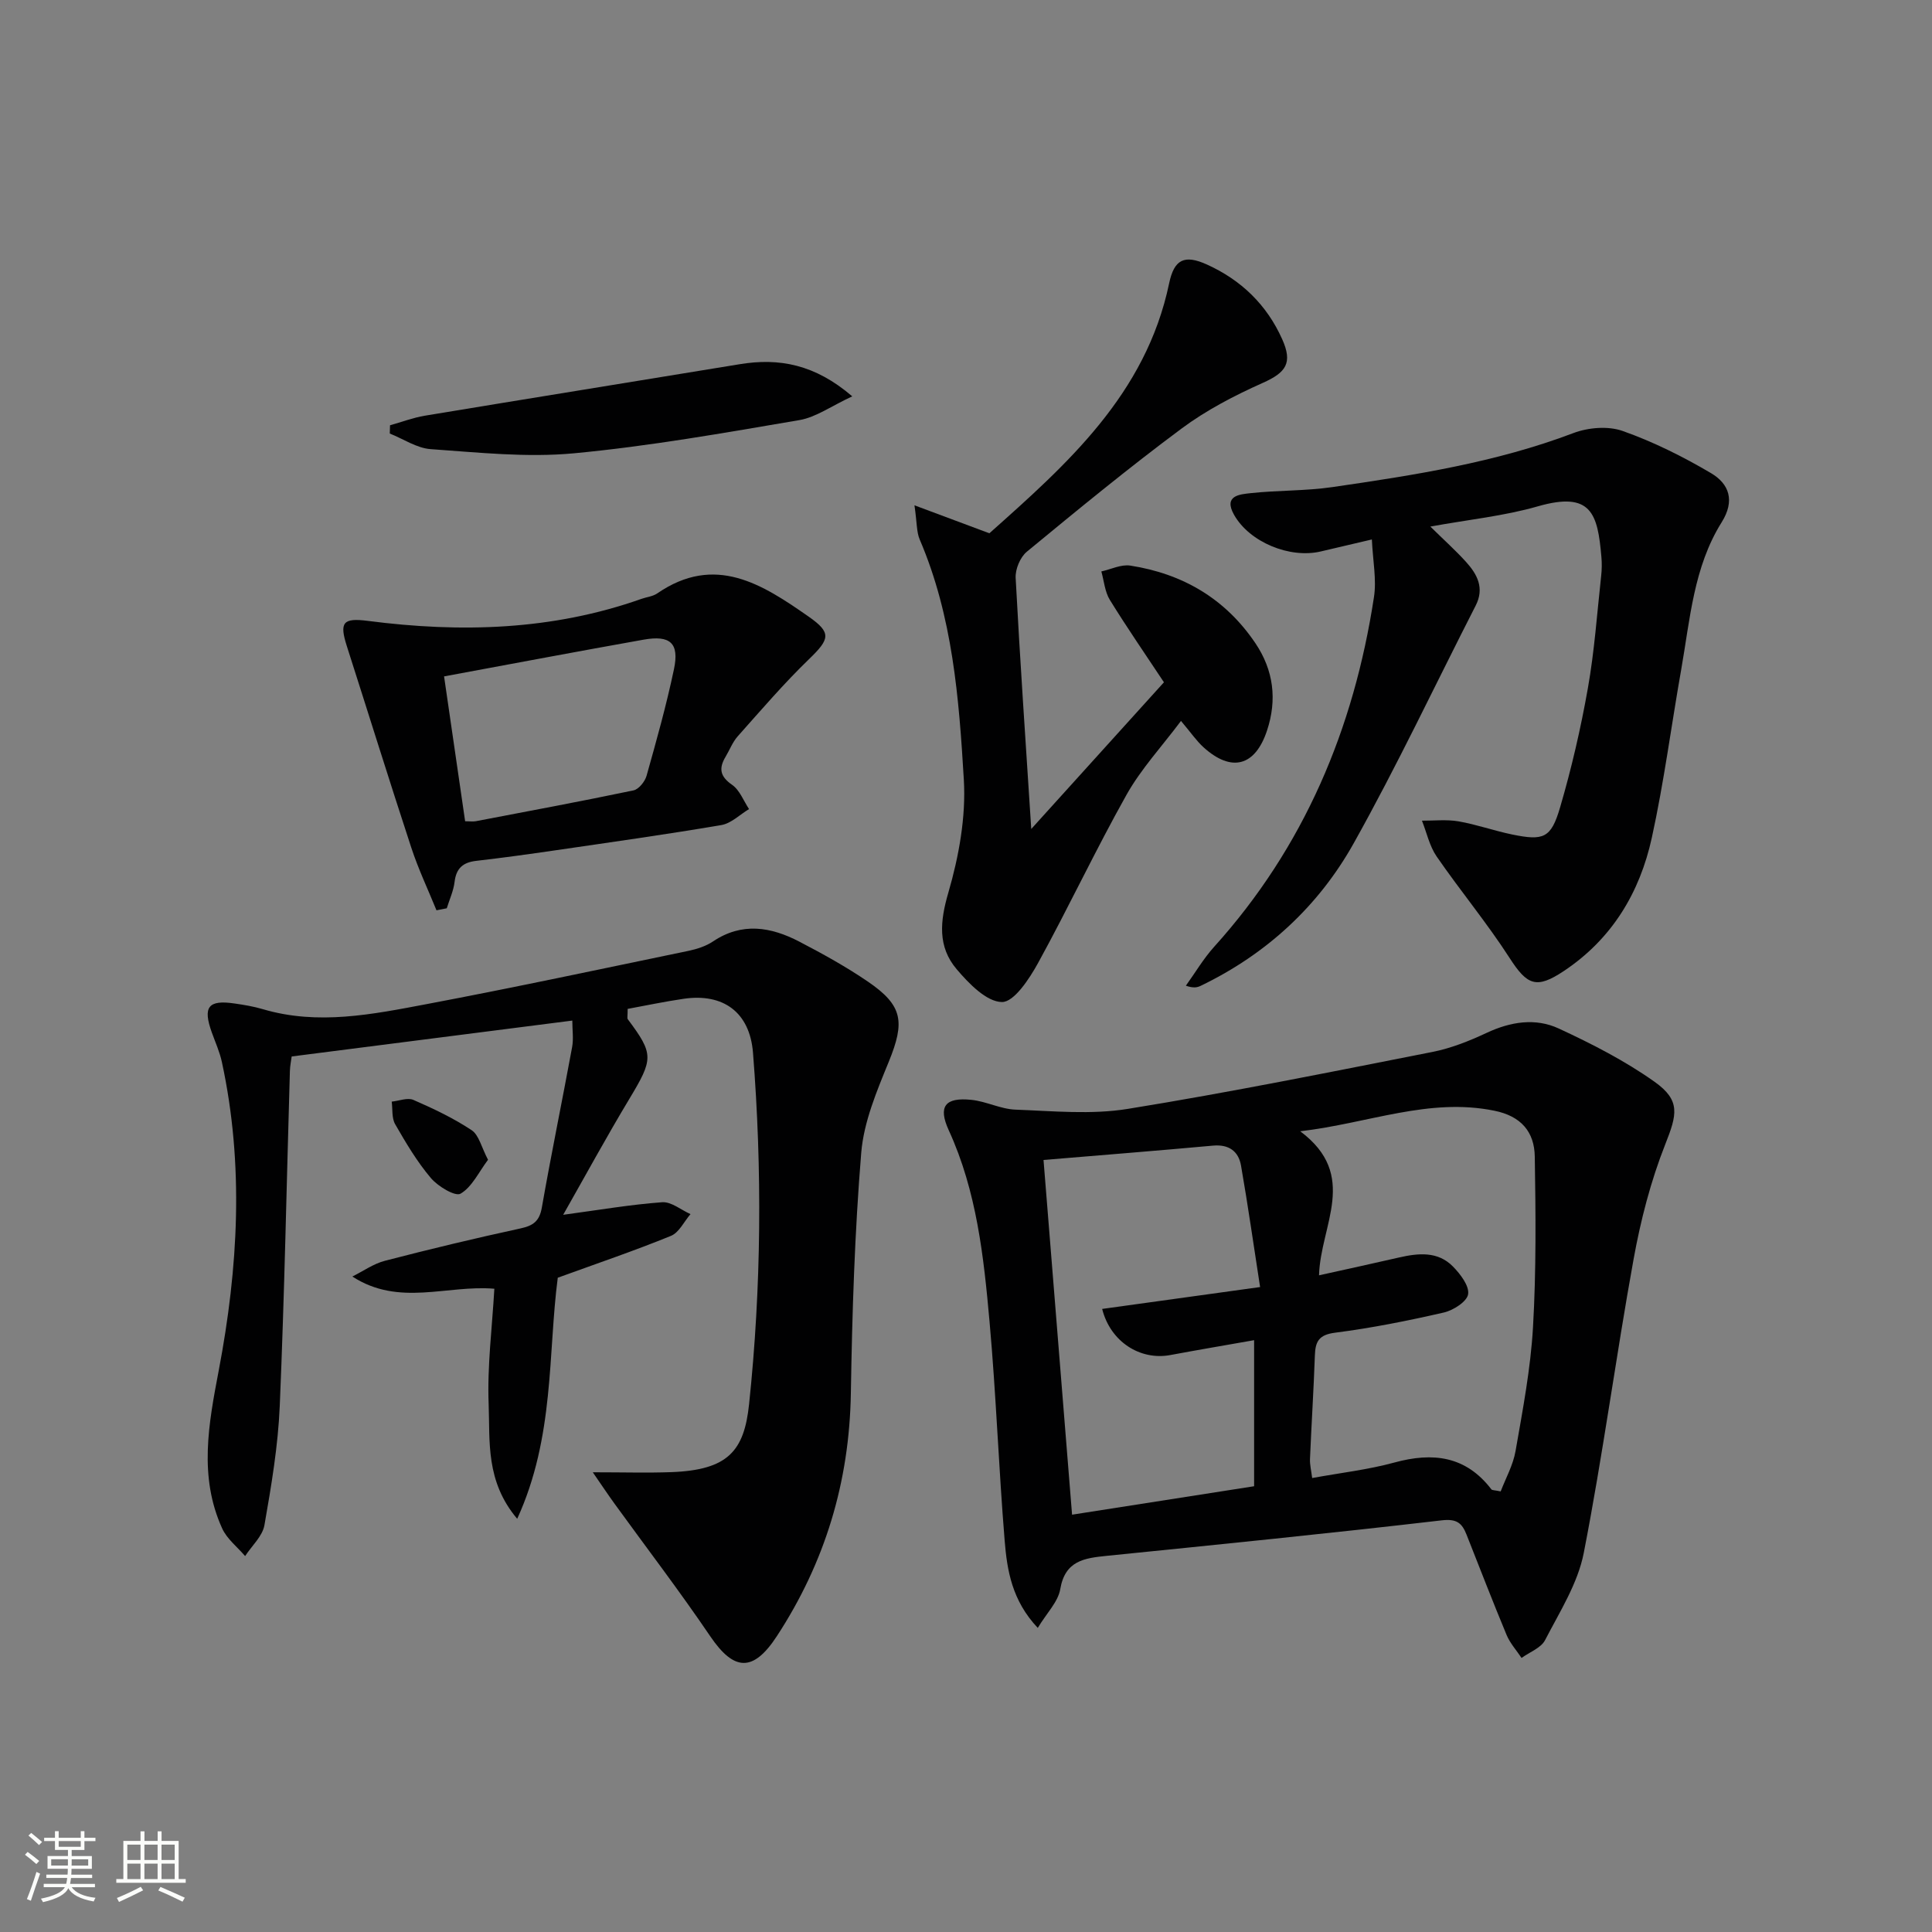
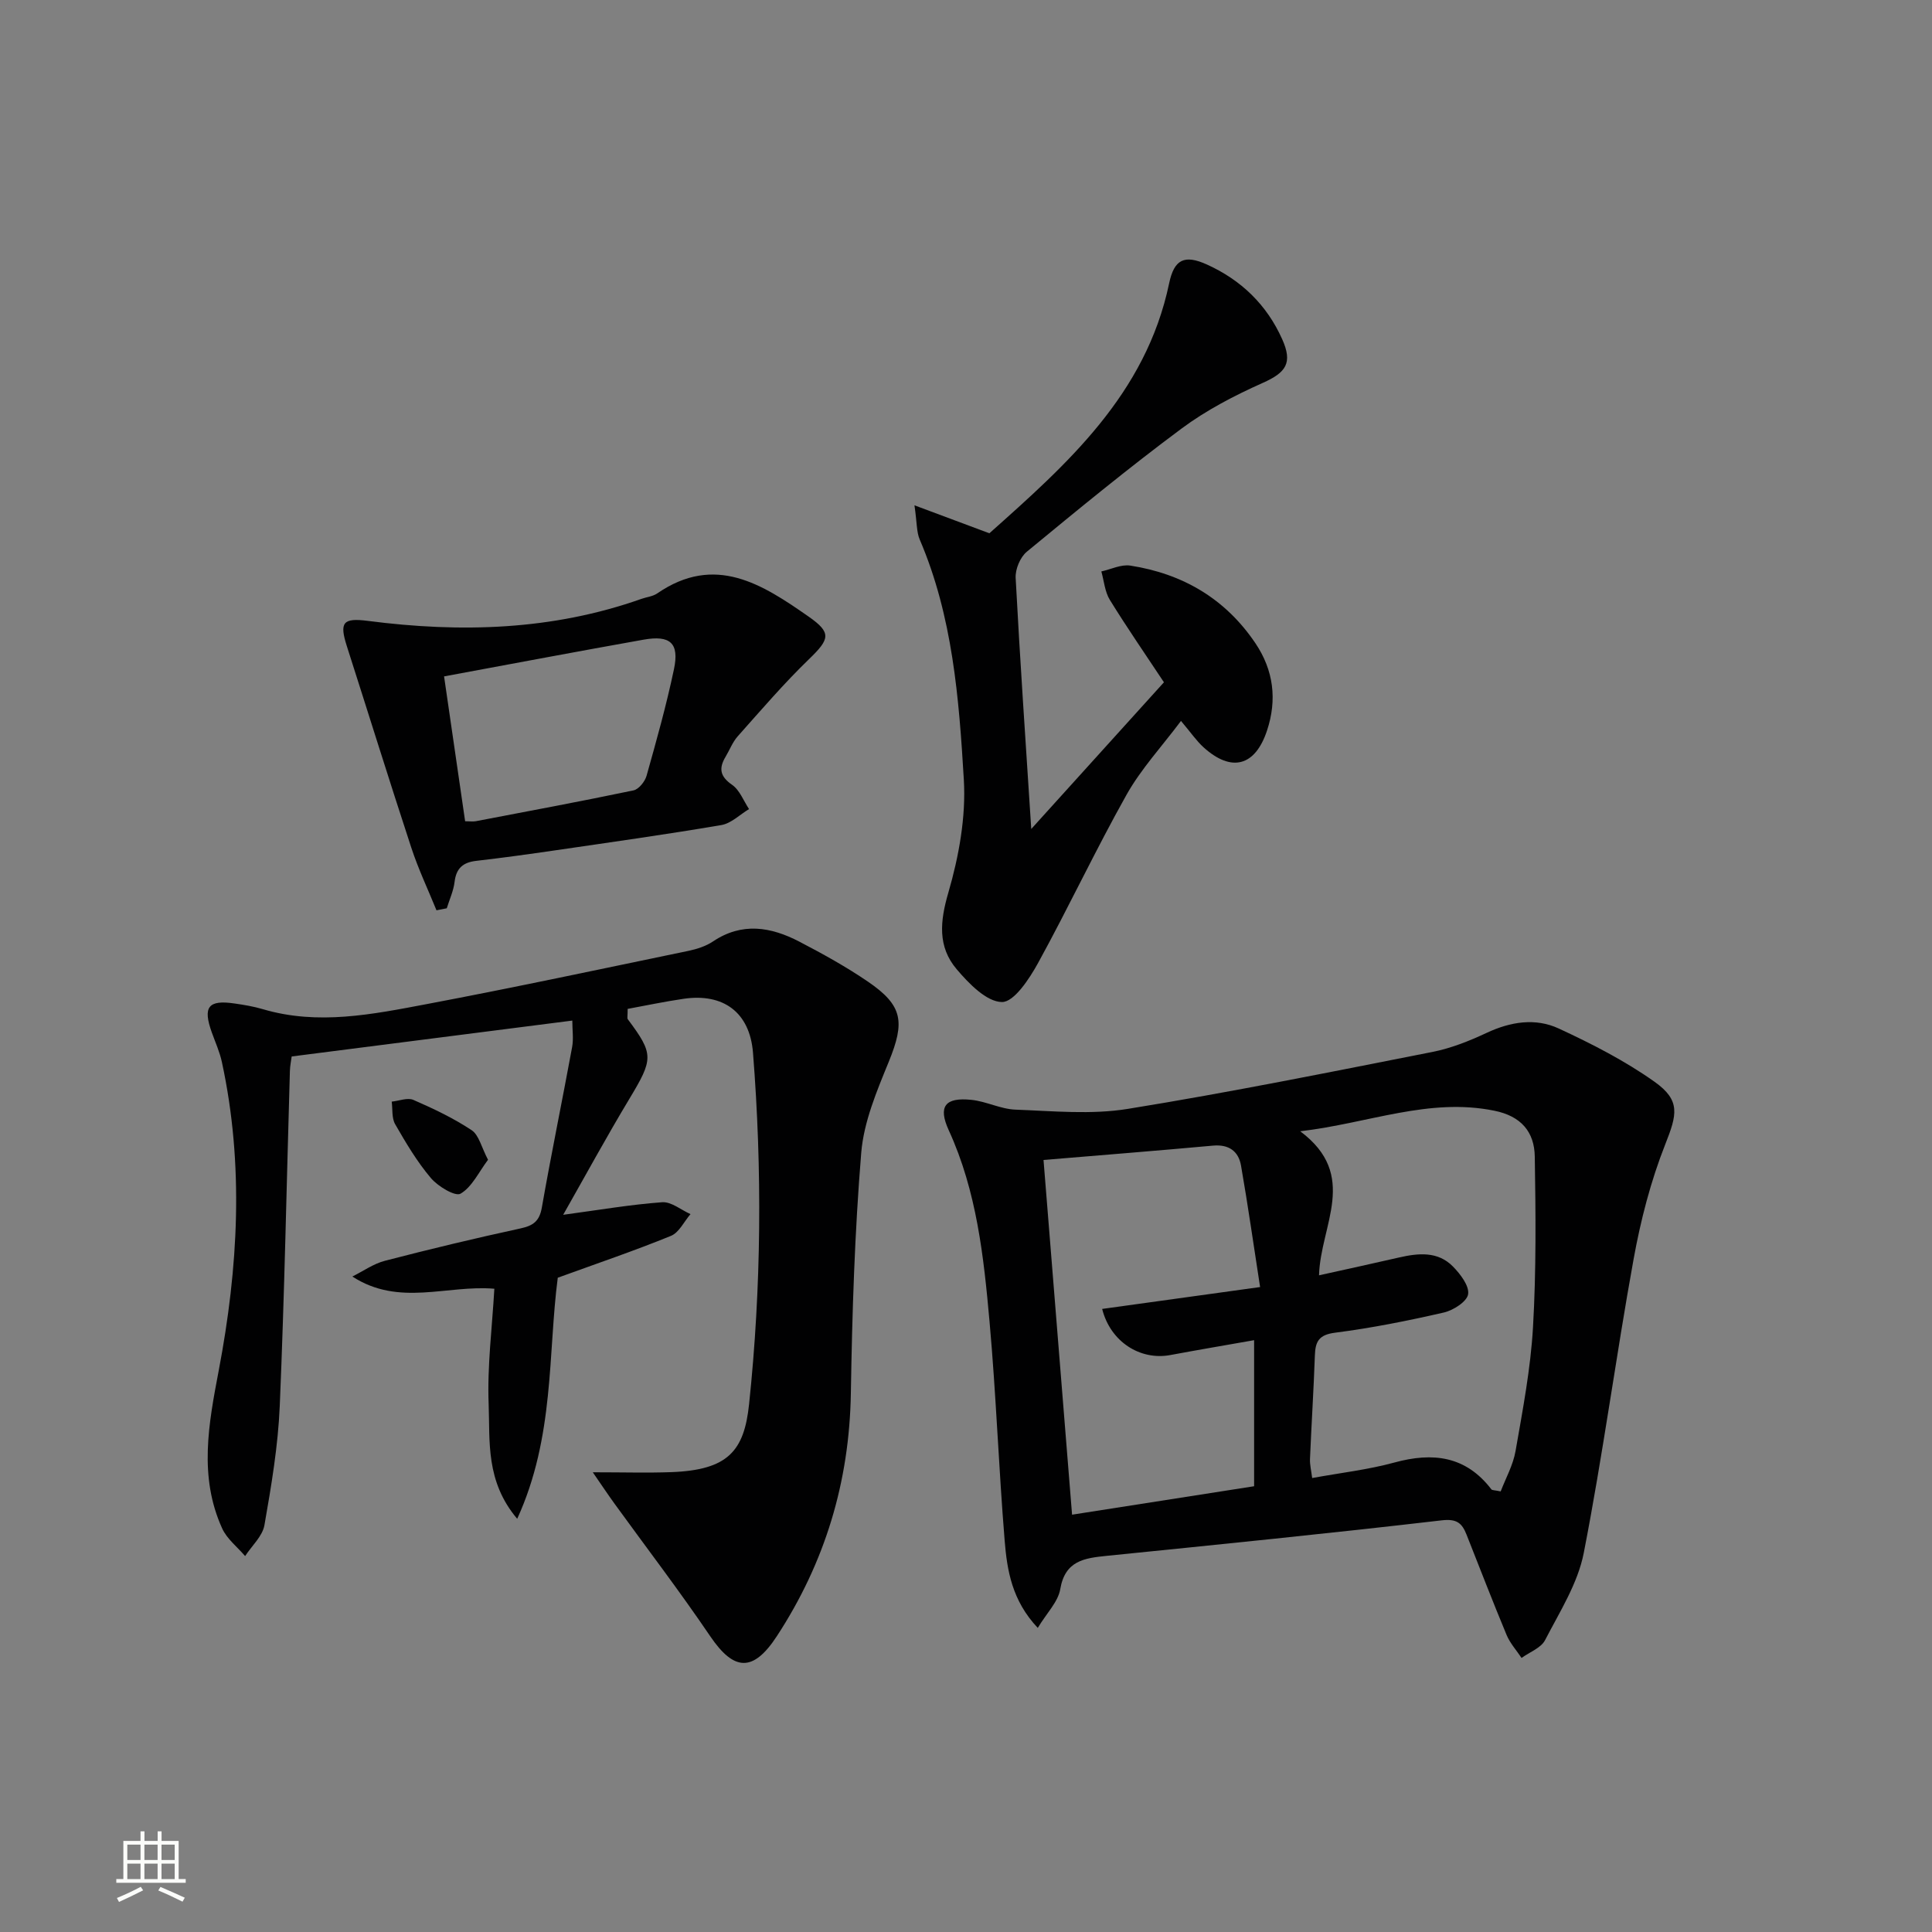
<svg xmlns="http://www.w3.org/2000/svg" enable-background="new 0 0 400 400" viewBox="0 0 400 400">
  <rect x="0" y="0" width="400" height="400" fill="#808080" stroke="none" />
-   <path d="m5.17 384 .55-.58c.85.61 1.65 1.24 2.4 1.87l-.59.64c-.83-.73-1.62-1.38-2.36-1.93m1.22 9.53-.82-.34c.71-1.76 1.37-3.64 1.98-5.63.24.13.5.25.76.36-.6 1.67-1.24 3.54-1.92 5.61m-.5-13.5.57-.54c.56.44 1.31 1.06 2.26 1.87l-.64.64c-.68-.66-1.41-1.32-2.19-1.97m3.25.46h2.24v-1.36h.77v1.36h4.57v-1.36h.76v1.36h2.28v.69h-2.28v1.84h-2.64v1.26h4.18v2.64h-4.21c0 .45-.02.86-.05 1.21h4.32v.69h-4.38c-.04.34-.1.75-.19 1.22h5.15v.69h-4.82c.87 1.19 2.51 1.92 4.93 2.19-.17.31-.3.57-.37.76-2.77-.49-4.52-1.41-5.26-2.76-.56 1.26-2.3 2.23-5.24 2.9-.12-.24-.26-.48-.43-.72 2.73-.55 4.38-1.34 4.96-2.38h-4.38v-.69h4.65c.1-.38.17-.79.21-1.22h-4.32v-.69h4.4c.03-.34.05-.75.05-1.21h-4.2v-2.64h4.23v-1.26h-2.69v-1.84h-2.24zm1.46 4.46v1.29h3.45c.01-.4.02-.57.01-.53v-.32-.45h-3.46zm1.55-2.59h4.57v-1.19h-4.57zm6.11 2.59h-3.42v.77c-.01.19-.01.37-.02.53h3.44z" fill="#fbfcfa" />
  <path d="m32.63 379.16h.82v1.98h3.54v7.89h1.46v.78h-14.37v-.78h1.46v-7.89h3.55v-1.98h.82v1.98h2.73v-1.98zm-3.49 11.48.5.73c-1.61.82-3.28 1.63-5 2.41-.13-.27-.28-.55-.44-.82 1.75-.72 3.4-1.49 4.94-2.32m-2.78-5.55h2.73v-3.18h-2.73zm0 3.95h2.73v-3.2h-2.73zm3.54-3.95h2.73v-3.18h-2.73zm0 3.95h2.73v-3.2h-2.73zm7.89 4.68c-1.84-.92-3.51-1.7-5.02-2.32l.45-.73c1.89.8 3.57 1.55 5.04 2.23zm-1.62-11.81h-2.73v3.18h2.73zm-2.73 7.13h2.73v-3.2h-2.73z" fill="#fbfcfa" />
  <g fill="#010102">
    <path d="m214.86 337.04c-5.36-5.68-6.36-11.94-6.86-18.12-1.23-15.06-1.77-30.17-3.12-45.22-1.21-13.53-2.66-27.06-8.45-39.69-2.26-4.94-.77-6.86 4.67-6.3 3.09.31 6.08 1.92 9.15 2.03 7.76.29 15.7 1.07 23.27-.16 21.09-3.41 42.04-7.65 63.01-11.78 3.87-.76 7.66-2.27 11.25-3.95 4.95-2.32 10.1-3.15 14.94-.91 6.86 3.18 13.71 6.68 19.85 11.04 5.46 3.88 4.62 6.82 2.2 12.95-3.01 7.62-5.1 15.73-6.56 23.81-3.67 20.22-6.37 40.62-10.31 60.78-1.23 6.31-4.98 12.19-8.01 18.05-.84 1.63-3.21 2.48-4.87 3.69-1.04-1.57-2.36-3.02-3.08-4.72-2.87-6.89-5.55-13.85-8.3-20.79-.93-2.36-1.98-3.35-5.14-2.98-23.09 2.69-46.23 5.01-69.36 7.35-4.62.47-8.63.98-9.63 6.91-.45 2.63-2.81 4.94-4.65 8.01zm58.23-73c5.91-1.31 11.22-2.46 16.52-3.68 4.02-.92 8.07-1.35 11.22 1.87 1.52 1.55 3.39 3.99 3.13 5.72-.23 1.52-3.06 3.34-5.02 3.79-7.44 1.71-14.96 3.21-22.52 4.18-3.37.43-4.09 1.82-4.19 4.71-.25 7.15-.71 14.29-1.01 21.43-.05 1.22.27 2.46.45 3.95 5.97-1.09 11.61-1.73 17.02-3.21 7.97-2.18 14.79-1.37 20.09 5.56.15.19.61.15 1.92.42 1.02-2.68 2.57-5.43 3.08-8.37 1.48-8.5 3.12-17.03 3.61-25.62.68-11.74.56-23.55.37-35.32-.08-5.12-2.82-8.39-8.38-9.51-13.53-2.75-25.92 2.57-40.18 4.26 12.23 9.14 4.18 19.39 3.89 29.82zm-12.2 2.43c-1.34-8.62-2.51-16.91-3.95-25.15-.52-2.97-2.52-4.43-5.8-4.13-11.54 1.05-23.1 1.97-35.09 2.97 1.97 24.44 3.91 48.51 5.91 73.44 12.84-2.01 25.36-3.96 37.69-5.89 0-10.32 0-19.75 0-30.24-6.08 1.07-11.73 2.03-17.36 3.08-6.19 1.15-12.38-2.71-14.1-9.55 10.48-1.46 20.89-2.9 32.7-4.53z" />
    <path d="m122.73 304.82c6.4 0 11.34.15 16.26-.03 11.74-.44 15.08-4.37 16.1-14.08 2.55-24.24 2.73-48.49.81-72.75-.66-8.37-6.14-12.38-14.37-11.17-3.96.58-7.88 1.41-11.58 2.09 0 1.51-.13 1.92.02 2.13 5.44 7.28 5.32 8.21.29 16.57-4.66 7.75-8.99 15.7-13.66 23.93 7.42-1 13.93-2.12 20.49-2.6 1.89-.14 3.91 1.59 5.87 2.46-1.33 1.54-2.36 3.81-4.04 4.5-7.49 3.06-15.17 5.66-23.44 8.67-2.05 15.61-.62 32.95-8.4 49.91-6.59-7.8-5.62-16.07-5.91-23.72-.31-7.89.72-15.84 1.18-23.91-9.82-.84-19.71 3.76-29.4-2.53 2.24-1.11 4.38-2.65 6.75-3.26 9.31-2.42 18.67-4.66 28.07-6.7 2.64-.57 3.92-1.51 4.41-4.31 1.95-11.1 4.23-22.14 6.27-33.22.32-1.73.04-3.57.04-5.5-19.6 2.51-38.67 4.94-58.1 7.43-.1.8-.34 1.9-.37 3.01-.68 23.12-1.12 46.25-2.1 69.35-.35 8.26-1.74 16.51-3.17 24.67-.4 2.3-2.62 4.28-4 6.41-1.61-1.89-3.76-3.54-4.75-5.72-4.89-10.75-2.81-21.68-.71-32.72 4.03-21.21 5.26-42.52.65-63.84-.45-2.09-1.35-4.08-2.08-6.11-1.91-5.31-.76-6.82 4.69-6.02 1.96.28 3.94.61 5.84 1.17 11.46 3.4 22.77 1.07 34-1.05 18.09-3.42 36.09-7.27 54.12-11.01 1.77-.37 3.62-.96 5.1-1.95 6.03-4.05 12.02-3.02 17.89.04 4.86 2.53 9.69 5.2 14.2 8.28 7.26 4.96 7.67 8.33 4.32 16.56-2.48 6.07-5.18 12.45-5.71 18.85-1.36 16.56-1.88 33.21-2.15 49.83-.3 18.31-5.34 35-15.32 50.27-4.9 7.49-8.87 7.28-13.8.01-6.32-9.32-13.17-18.28-19.78-27.4-1.3-1.79-2.51-3.61-4.53-6.54z" />
-     <path d="m284.03 111.69c-4.42 1.04-7.47 1.74-10.52 2.47-6.46 1.55-14.83-1.91-18.02-7.59-2.24-3.99 1.21-4.22 3.46-4.47 5.61-.61 11.32-.44 16.89-1.25 16.91-2.46 33.79-5.07 49.92-11.19 3.07-1.16 7.19-1.5 10.2-.43 6.34 2.24 12.48 5.3 18.29 8.73 3.74 2.21 5.02 5.68 2.19 10.19-5.8 9.27-6.53 20.08-8.37 30.51-2.05 11.59-3.56 23.3-6.08 34.79-2.49 11.36-8.25 20.96-18.23 27.6-5.66 3.76-7.56 2.96-11.2-2.69-4.67-7.25-10.22-13.93-15.12-21.04-1.48-2.15-2.05-4.92-3.04-7.41 2.52.02 5.11-.28 7.56.14 3.74.65 7.37 1.95 11.1 2.72 6.53 1.34 8.07.78 9.94-5.61 2.37-8.09 4.28-16.35 5.75-24.66 1.36-7.66 1.9-15.48 2.75-23.23.15-1.32.17-2.67.05-3.99-.77-8.94-2.07-13.64-13.19-10.44-6.96 2-14.29 2.73-22.22 4.18 2.81 2.77 5.23 4.93 7.39 7.32 2.33 2.57 3.85 5.43 1.99 9.05-8.39 16.41-16.25 33.12-25.25 49.2-7.28 13.01-18.05 22.95-31.67 29.51-.69.33-1.45.54-3.08-.02 1.94-2.69 3.64-5.6 5.85-8.05 18.65-20.66 28.93-45.15 33.09-72.38.57-3.63-.22-7.46-.43-11.96z" />
    <path d="m189.33 104.62c5.89 2.2 10.32 3.86 15.51 5.79 15.95-14.22 32.4-28.7 37.22-51.76 1.04-4.95 3.15-6 7.83-3.88 7.08 3.21 12.38 8.32 15.57 15.45 2.22 4.95.8 6.9-4.01 9.05-5.87 2.62-11.72 5.66-16.85 9.48-10.94 8.13-21.48 16.8-32.01 25.48-1.37 1.13-2.41 3.63-2.31 5.42.9 17.06 2.08 34.1 3.23 51.98 9.28-10.26 18.24-20.16 27.47-30.37-3.78-5.71-7.64-11.29-11.2-17.06-1.04-1.69-1.2-3.91-1.76-5.89 2-.44 4.1-1.5 5.99-1.21 10.84 1.68 19.68 6.84 25.9 16.06 3.78 5.61 4.53 11.71 2.41 18.1-2.45 7.4-7.36 8.7-13.14 3.46-1.45-1.31-2.58-2.99-4.67-5.46-3.95 5.28-8.26 9.92-11.27 15.28-6.42 11.43-12 23.34-18.32 34.84-1.8 3.27-4.97 8.1-7.47 8.08-3.19-.03-6.86-3.82-9.38-6.79-3.96-4.66-3.47-9.9-1.72-15.88 2.18-7.5 3.66-15.65 3.2-23.38-1-16.85-2.32-33.82-9.13-49.7-.67-1.56-.56-3.46-1.09-7.09z" />
    <path d="m90.37 188.47c-1.76-4.32-3.77-8.56-5.22-12.98-4.55-13.86-8.88-27.79-13.33-41.68-1.58-4.94-.86-5.94 4.36-5.26 19.2 2.48 38.15 1.97 56.62-4.56 1.09-.39 2.36-.5 3.27-1.13 11.98-8.24 21.75-1.9 31.36 4.81 4.77 3.33 4.37 4.64.11 8.76-5.22 5.04-9.96 10.58-14.79 16-1.08 1.21-1.69 2.85-2.54 4.27-1.41 2.37-1.16 4.04 1.35 5.78 1.58 1.09 2.38 3.31 3.52 5.03-1.9 1.14-3.69 2.96-5.73 3.31-11.44 1.95-22.95 3.56-34.44 5.24-5.42.79-10.86 1.54-16.3 2.17-2.72.31-4.15 1.5-4.49 4.33-.22 1.87-1.06 3.67-1.62 5.49-.71.14-1.42.28-2.13.42zm1.57-48.43c1.45 10 2.9 19.92 4.36 29.99.97 0 1.62.1 2.22-.01 10.89-2.08 21.79-4.11 32.64-6.38 1.09-.23 2.36-1.82 2.7-3.01 2.06-7.32 4.12-14.66 5.68-22.09 1.13-5.4-.77-7.09-6.32-6.1-13.49 2.4-26.96 4.95-41.28 7.6z" />
-     <path d="m176.45 82.06c-4.31 1.99-7.49 4.33-10.96 4.92-15.5 2.64-31.03 5.4-46.66 6.87-9.78.92-19.78-.17-29.65-.86-2.89-.2-5.66-2.11-8.48-3.23.02-.57.03-1.14.05-1.71 2.4-.67 4.75-1.57 7.19-1.98 21.72-3.6 43.46-7.09 65.18-10.66 8.21-1.36 15.62.03 23.33 6.65z" />
    <path d="m101.04 240.12c-1.92 2.55-3.31 5.63-5.69 7.02-1.11.64-4.7-1.52-6.16-3.26-2.86-3.38-5.16-7.27-7.38-11.13-.73-1.27-.5-3.1-.71-4.67 1.51-.15 3.27-.88 4.48-.36 4.15 1.81 8.3 3.77 12.06 6.27 1.52 1 2.03 3.53 3.4 6.13z" />
  </g>
</svg>